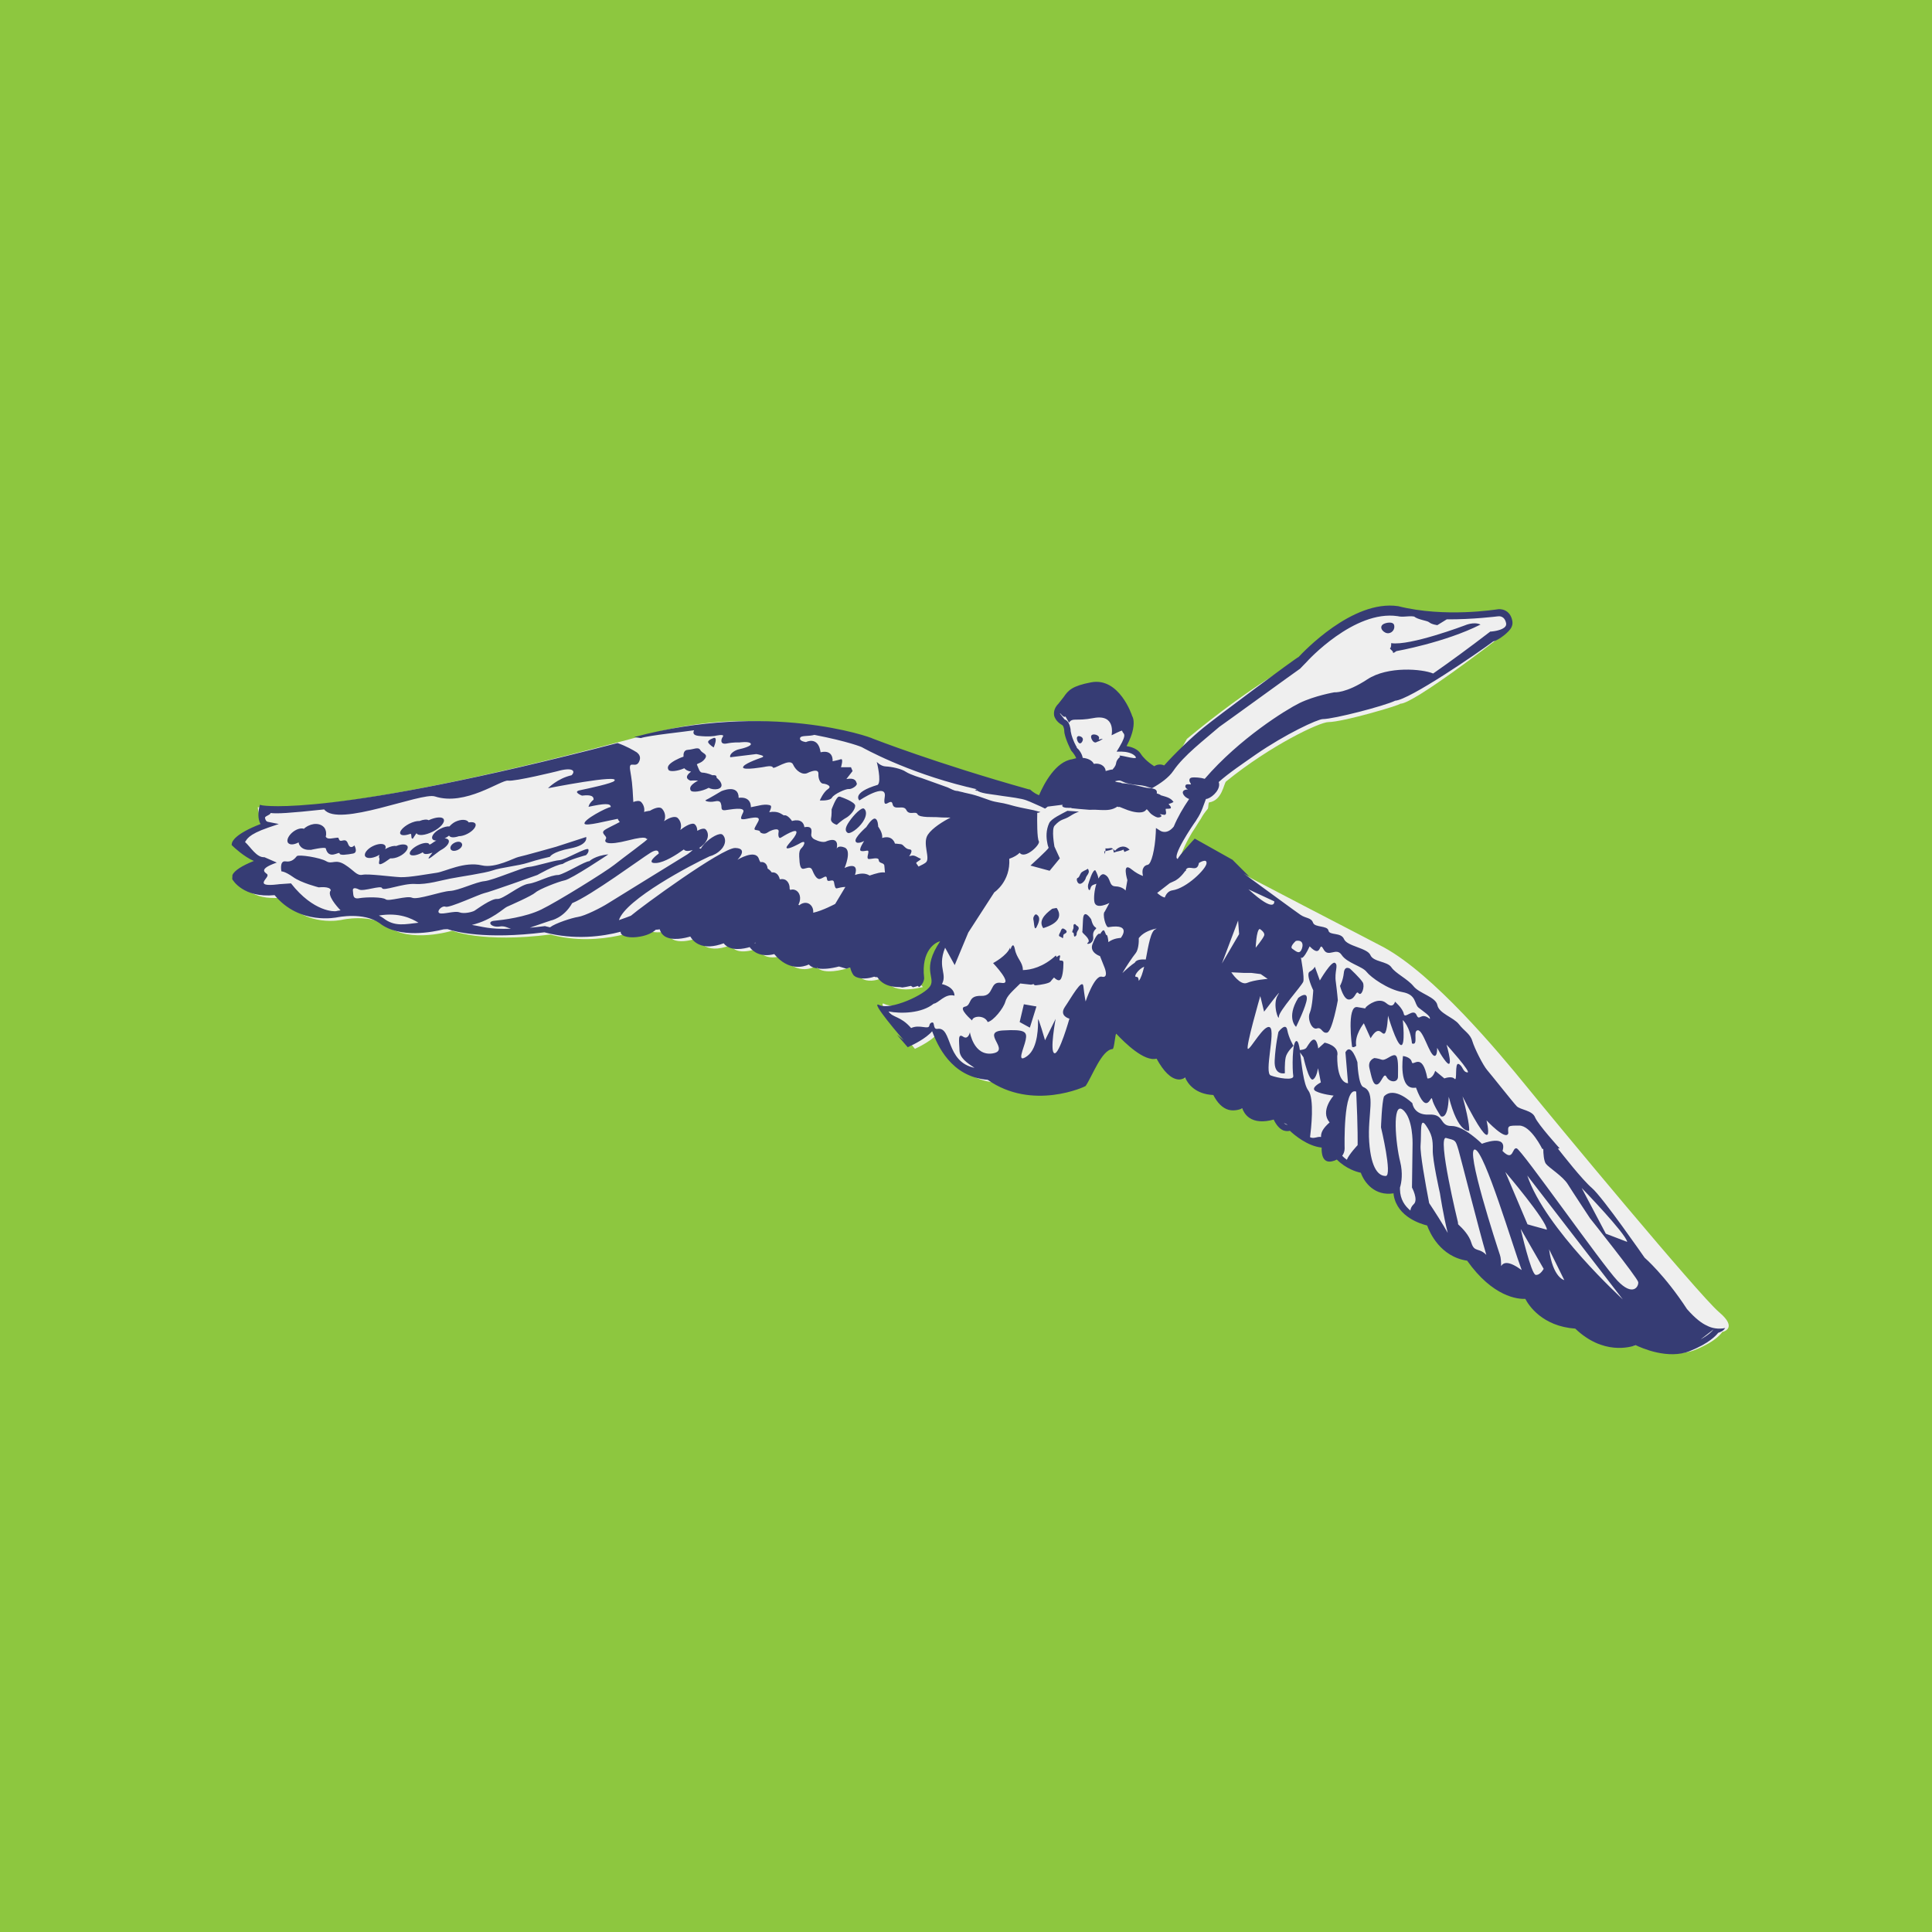
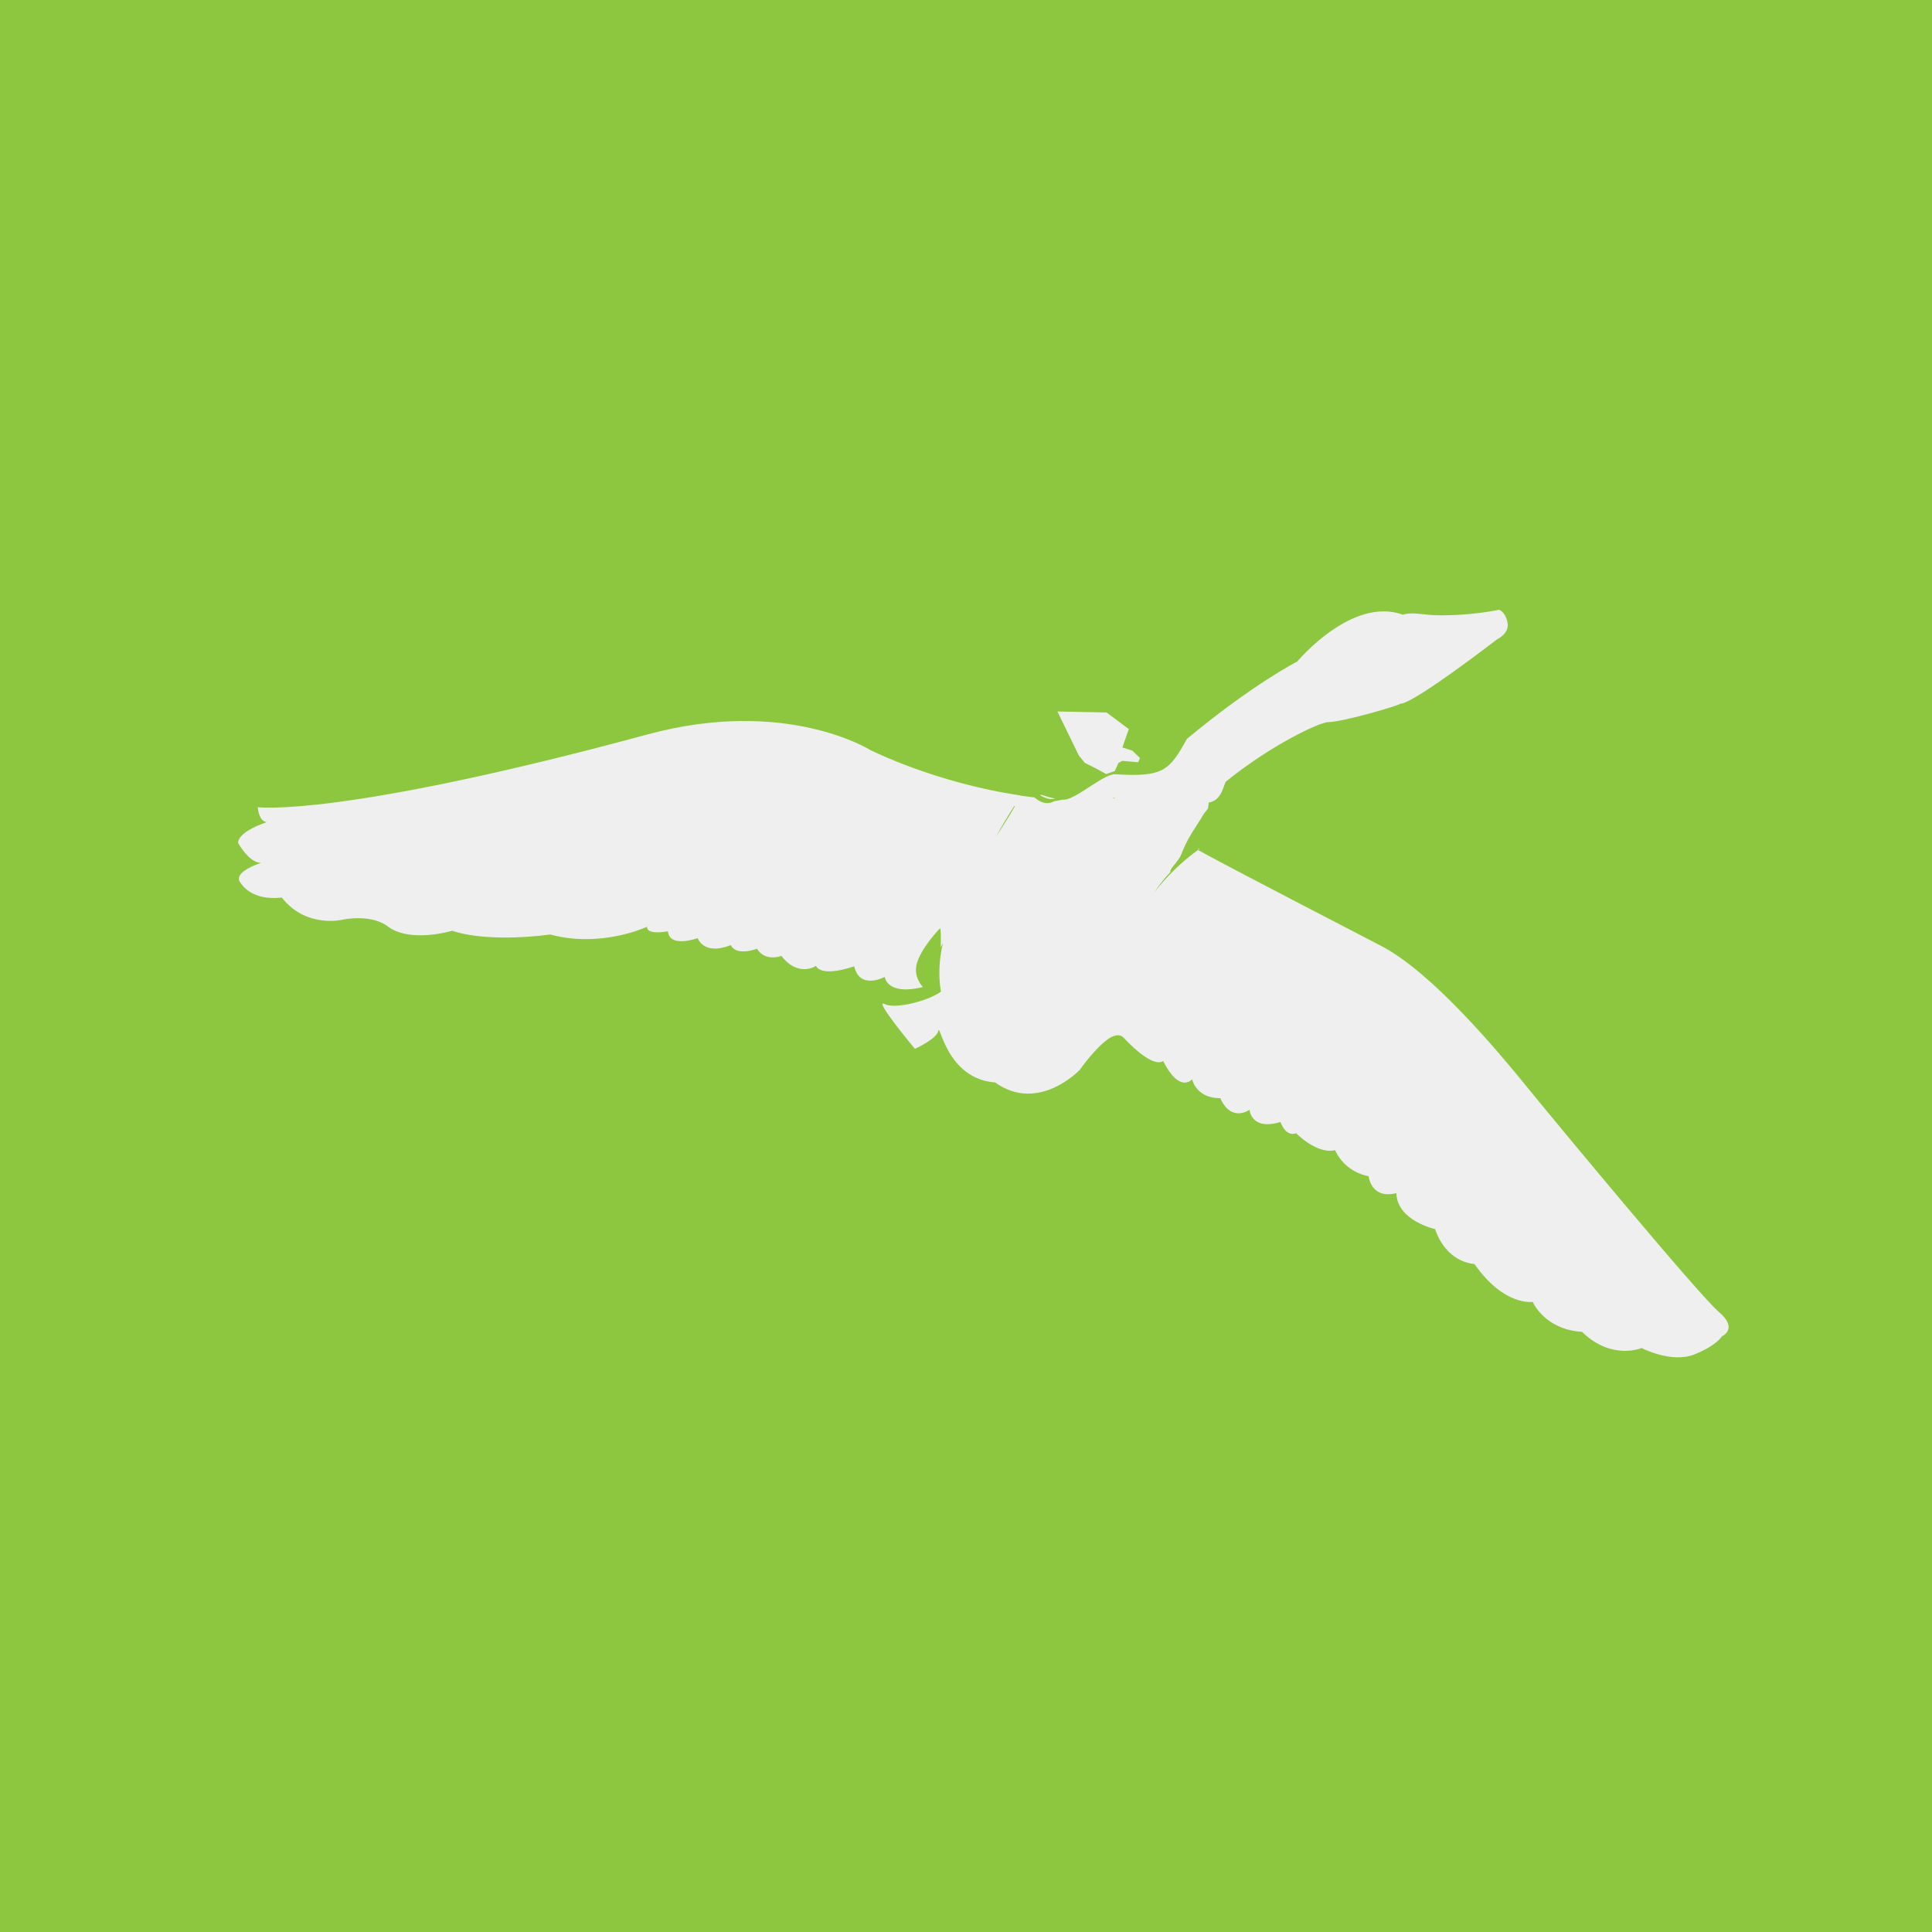
<svg xmlns="http://www.w3.org/2000/svg" version="1.1" id="Laag_1" x="0px" y="0px" viewBox="0 0 966.7 966.7" style="enable-background:new 0 0 966.7 966.7;" xml:space="preserve">
  <style type="text/css">
	.st0{fill:#8DC73F;}
	.st1{fill:#EFEFEF;}
	.st2{fill:#363C74;}
</style>
  <g>
    <rect class="st0" width="966.7" height="966.7" />
  </g>
-   <path class="st1" d="M542.8,381.7l5.6,2.8l5.1,2.8l4.3-1.5l1.8-4l1.9-1.1l8,0.7l0.9-2.1l-3.8-3.7l-5-1.6l3.2-9.2l-11.1-8.3  l-24.6-0.5l10.7,22 M527.9,399.6c-2.4-0.5-4.7-1.2-7.1-2c-0.1,0.1-0.1,0.3-0.2,0.4C524.5,400.3,527,399.9,527.9,399.6 M599.6,424.5  c0,0.3-0.1,0.5-0.1,0.7c0.2-0.1,0.4-0.3,0.7-0.4C599.8,424.6,599.6,424.5,599.6,424.5 M860.1,656.5c-9.9-8.4-81.5-94.7-96.2-112.8  c-14.7-18.1-46.5-56-71.5-69.7c-3.8-2.1-71.7-37-93-48.7c-8.9,6.5-16,13.7-21.9,21.3c2.4-3.6,5.1-7.1,8.1-10.2  c-0.5-1.8,4.1-5.2,5.5-9c2.1-5.5,5-10.5,6.9-13.2c1.2-2,2.8-4.4,2.8-4.4c1.2-2.2,1.9-3.1,3.6-5.2c0.2-0.3,0.2-3,0.6-3.1  c6.6-1,7.3-9.5,8.5-10.5c22.3-18.1,46.8-29.7,51.2-29.7c7.1,0,35.4-8.3,36-9.2c6.4,0.2,48.5-32.3,48.5-32.3s6.2-2.8,5.1-8.3  c-1.1-5.5-4.2-6.4-4.2-6.4s-14.9,3.3-32.7,2.7c-5-0.2-11.4-1.7-15.4-0.2c-25.6-9.4-52.9,23.4-52.9,23.4s-22.1,11.2-55.2,38.7  c-8.7,15.6-11.5,19.3-35.8,17.7c-5.9-0.4-20.6,13.5-26.3,12.7c-2.8,0.5-4.6,0.9-4.6,0.9s-4,2.9-9.6-2c-2.4-0.3-4.7-0.6-7-0.9  c0,0,0,0,0-0.1c-42.5-6.2-75.3-22.8-75.3-22.8s-42-26.4-111-7.8C169.6,409.3,129,403.9,129,403.9s0.3,6.8,4.4,7.5  c-15.6,5.4-14.2,10.5-14.2,10.5s5.6,10.1,11.5,9.8c-16,5.5-10.1,10.3-10.1,10.3s4.9,8.9,20.4,7.1c12.1,15.5,30.3,11.1,30.3,11.1  s13.7-3.1,22.4,3.1c11.3,8.9,32.6,2.4,32.6,2.4s15.1,6.2,49.1,1.9c25.5,6.9,48.4-3.9,48.4-3.9s-1.2,4.2,10.4,2.3  c0.9,8.6,14.9,3.4,14.9,3.4s2.9,8.9,16.6,3.5c2.7,5.8,13.1,1.8,13.1,1.8s3.2,6.5,12.2,3.6c8.5,11,17.3,5,17.3,5s1.9,6,19.1,0.2  c2.8,12.1,15.3,5.3,15.3,5.3s0.9,9.5,19.1,5.1l0,0c-0.6-0.6-4.6-5.1-3.2-11.2c1.8-7.7,11.1-17.7,11.8-18.2c0.4,0.2,0.4,4.4,0.3,9.6  c0.3-0.7,0.7-1.6,1.1-2.3c-1.8,7.9-2.4,16.1-1,24.4c-6.3,4.6-22.8,8.9-28.1,6.2c-6.2-3.1,15.1,22.4,15.1,22.4s10.9-4.9,11.7-9  c0.8-4.1,4.3,24.1,28.4,25.8c21.7,15.6,42.4-6.3,42.4-6.3s8.2-11.8,15.2-16.1c0.1-0.7,0.1-1.5,0.2-2.2c2.6-1.4,5.1-1.8,6.8,0.1  c6.6,7.1,15.5,14.4,19.7,11.6c8.4,16.6,14.5,9.1,14.5,9.1s1.8,9.5,14.1,9.5c5.6,12.4,14.6,5.8,14.6,5.8s0.8,10.6,15.5,6.1  c3.1,8.1,7.8,5.6,7.8,5.6s10.4,10.7,19.5,8.5c5.4,11.6,16.8,13,16.8,13s1.1,11.7,13.9,8.5c0.3,13.8,19.4,18,19.4,18  s4.3,15.8,19.7,17.5c14.9,21.3,29.1,18.9,29.1,18.9s5.9,13.9,24.7,15c14.8,14.5,29.8,8.1,29.8,8.1s15,7.8,26.4,3.2  c11.4-4.6,13.7-9,13.7-9S870.1,664.9,860.1,656.5 M498.2,418.9c3.2-5.7,6.3-11,9.3-15.6c0.1,0,0.2,0,0.3,0.1  C505.3,407.9,502,413.1,498.2,418.9 M557.6,399.6c-0.3-0.3-0.7-0.5-1.2-0.7c0.5,0.1,1,0.3,1.5,0.5  C557.7,399.4,557.6,399.5,557.6,399.6" />
-   <path class="st2" d="M549.9,369.6c0.4-1.3-1.3-2.1-2.5-2.1c-0.3,0-0.5,0-0.7,0.1c-1.5,0.4-0.5,2.6,0.3,3.4c0.7,0.7,1.4,0.6,1.9,0.2  c1-0.3,2.1-0.9,2.9-1.5c-0.7,0-1.4,0.2-2.1,0.4C549.8,369.9,549.9,369.8,549.9,369.6 M539.9,368.3c-0.2,0-0.4,0-0.5,0.1  c-1.1,0.4-0.4,2.4,0.2,3.1c0.9,1.1,1.9,0,2.2-1.2C542.1,369.1,540.8,368.4,539.9,368.3 M234.5,411.5L234.5,411.5  c-0.8-1.6-3.8-1.7-6.7-0.3c-1.2,0.6-2.2,1.5-2.9,2.3c-1.2-0.1-2.9,0.3-4.6,1.2c-2.9,1.5-4.6,3.7-4,5c0.3,0.6,1.1,0.9,2.1,0.9  c-0.1,0-0.2,0.1-0.3,0.1c-0.9,0.5-1.6,1-2.3,1.5c-0.1,0-0.2,0.1-0.2,0.1c-0.2,0.1-0.5,0.2-0.7,0.4c0-0.1,0-0.2-0.1-0.3  c-0.5-1-3.1-0.8-5.8,0.6c-2.7,1.4-4.4,3.3-3.9,4.4c0.5,1,3.1,0.8,5.8-0.6c0.2-0.1,0.5-0.3,0.7-0.4c0,0.1,0,0.2,0.1,0.3  c0.5,0.9,2.4,0.8,4.7-0.1c-5.7,7,2.6-0.4,4.1-1.2c2.9-1.5,4.6-3.7,4-5c-0.3-0.6-1.1-0.9-2.1-0.9c0.1,0,0.2-0.1,0.3-0.1  c0.7-0.4,1.4-0.8,2-1.3c0.6,1.1,2.6,1.1,4.9,0.3c1.2,0,2.8-0.4,4.3-1.2c2.9-1.5,4.6-3.7,4-5C237.4,411.4,236.1,411.2,234.5,411.5   M227.4,421.7c-1.6,0.8-2.4,2.2-1.9,3.2c0.5,1,2.1,1.1,3.7,0.3c1.6-0.8,2.4-2.2,1.9-3.1C230.6,421,229,420.9,227.4,421.7   M198.3,423.3c-1.2-0.2-3,0.2-4.7,1.1c-0.3,0.2-0.6,0.3-0.9,0.5c0.3-0.6,0.4-1.2,0.1-1.7c-0.7-1.3-3.5-1.2-6.3,0.2  c-2.8,1.4-4.5,3.7-3.8,5c0.7,1.3,3.5,1.2,6.3-0.2c0.3-0.2,0.6-0.4,0.9-0.5c-0.3,0.6-0.4,1.2-0.1,1.7c0.6,1.2-2.7,6.1,5.5,0.1  c1.2,0.1,3-0.2,4.7-1.1c2.8-1.4,4.5-3.7,3.9-5C203.3,422.3,200.9,422.2,198.3,423.3 M174.1,422.1c-1.2-3.3-3.4-0.4-4.3-1.8  c-0.9-1.3,0.7-1.4-3.8-0.8c-1.9,0.3-2.6-0.2-3-0.8c0.4-1.6,0.2-3.1-0.6-4.4c-1.9-2.6-6.1-2.7-9.5-0.3c-0.3,0.2-0.6,0.4-0.8,0.7  c-1.3-0.5-3.4,0-5.3,1.4c-2.4,1.8-3.6,4.3-2.7,5.6c0.9,1.2,3.1,1,5.3-0.2c0.1,0.6,0.3,1.2,0.7,1.7c1.1,1.6,3.1,2.2,5.3,2l-0.1,0.1  c0,0,7.3-1.7,7.7-0.8c1.5,6,6.8,1.3,6.9,2.5c0.1,1.2,3.9,0.6,6.7,0.1c2.8-0.5,0.7-4.1,0.7-4.1S175.3,425.4,174.1,422.1 M205.4,417.2  c0.8,0.1,0,2.8,1.2,2.4c0,0,1.8-2.8,1.8-2.7c0.8,1.5,4.4,1.1,8.2-0.8c3.8-1.9,6.2-4.7,5.4-6.2c-0.7-1.4-4-1.1-7.5,0.5  c-0.9-0.5-2.6-0.4-4.6,0.4c-1.3-0.1-3.2,0.4-5.2,1.4c-3,1.6-5,3.8-4.4,5C200.8,418.2,202.9,418.1,205.4,417.2 M697,326.5  c-0.1,0.7,1.7-0.7,1.7-0.7s24.3-4.3,42.1-13.3c-3.4-1.6-7.8,0.4-7.8,0.4s-27.5,10.4-36.9,8.9c0,0,0.1,2.1-0.5,2.5  C695,324.6,697.2,325.7,697,326.5 M528.7,454.3l-2.2,0.4c-4.4,3.2-6.8,6.4-4.5,9.7C529.8,462,531.5,458.3,528.7,454.3 M639.7,516.3  c0,0-1.5,6.5-1.9,14.3c-0.4,7.8,5.1,6.4,5.1,6.4s-0.2-5,0.4-7.9c0.6-2.8,3.9-5.8,3.9-5.8s-2.3-3.8-3.1-7.9  C643.4,511.3,639.7,516.3,639.7,516.3 M519.3,462.5c0.4-0.9,1.1-2.8,0.3-4c0,0-1.1-1.7-1.9-0.6c-0.8,1.1-0.8,1.7-0.5,2.9  c0.2,1.1,0.3,3.6,0.8,3.7C518.5,464.5,518.9,463.4,519.3,462.5 M527.4,489.1c0.7,0.7,1.6,1.4,2.4,1.4c2,0,2.3-6.3,2.3-8.7  c0-2.4-2.7,0.2-1.8-2.6c0.6-1.9-0.7-1.1-1.6-0.3c-0.2-0.5-0.4-0.8-0.4-0.8c-6.3,5.8-12.5,7.2-16.5,7.3c0-0.1,0-0.2,0-0.3  c-0.1-3.8-3.1-5.5-4-10.2c-0.7-3.6-1.8-1.2-2.2,0.2c-0.1-0.3-0.2-0.6-0.2-1c-1.5,4.1-8.5,7.8-8.5,7.8s10.5,11,4.2,9.9  c-6.3-1.1-3.3,6.8-10.2,6.5c-6.9-0.2-4.5,4.7-8.1,5.4c-3.7,0.7,3.6,6.9,3.6,6.9c0.3-2.4,6.3-2.8,7.8,0.8c2.9-0.6,7.9-6.9,8.8-10.1  c0.9-3.2,3.6-5.3,7.4-9.1c0,0,0.1-0.1,0.1-0.1l5.4,0.6c0,0,0.5-0.1,1.3-0.3c0.2,0.4,0.5,0.7,1.2,0.6c2.2-0.2,6.6-0.9,7.3-1.9  C525.9,490.8,526.6,489.9,527.4,489.1 M538,462.4c-1.3-0.2-0.7,1.4-0.9,2.1c-0.2,0.7-1,2.1-0.3,2.1c0.7,0,0.4,1.5,0.7,1.9  c0.3,0.4,1.3-0.4,1.2-1.1c0-0.7,0.3-1.4,0.8-2.1c0.5-0.7,0.2-1.7-0.4-1.9C538.6,463.1,538,462.4,538,462.4 M544.3,434.7l-0.8,0.5  c0,0-2,0.8-2.6,1.6c-0.6,0.8-0.8,2.2-1.7,2.5c-0.9,0.3-0.2,2.7,0.9,2.9c1.1,0.3,2.7-1.4,3.1-2.6c0.3-1.3,1.2-1.9,1.5-2.9  C545.1,435.6,544.3,434.7,544.3,434.7 M692,312.4c-2.4,1.7,0.7,4.9,3,4.4c1.8-0.3,3-2.1,2.6-3.9C697.2,310.7,693.1,311.6,692,312.4   M562.1,425.1c0.2,0.4,0.4,0.8,0.5,1.2c0.3-0.1,2.5-1.1,2.6-1.1c-2.1-2.4-5.2-2-7.3,0.5c-0.5-0.5-0.7-0.7-1-0.9  c0.2,0.2,0.3,1.5,0.4,1.8C558.9,425.9,560.8,425.9,562.1,425.1 M552.8,427.5c0-0.6,0.2-1.1,0.3-1.6c-0.2,0-0.4,0.1-0.6,0.1  L552.8,427.5z M553.1,424.5c0.1,0.6,0.1,1,0,1.4c1.4-0.4,2.7-0.4,3.8-1.2C555.8,423.9,555.4,424.7,553.1,424.5 M533.7,466.1  c-0.1-0.9-1.7-1.5-1.7-1.5c-0.9-0.3-1.4,1.7-1.4,1.7s-0.9,1.4-0.7,1.9c0.2,0.6,1.1,0.5,1.6,1.1c0.5,0.6,0.5-0.9,0.6-1.5  C532.3,467.2,533.8,467,533.7,466.1 M510.2,511.4l5.1,2.8l3.3-10.6l-6.3-1.1L510.2,511.4z M698,528c-1.9-0.4-4.7,2.9-6.7,2.2  c-2-0.7-3.6-0.8-3.6-0.8s-3.4,1-2.5,5c1,4,1.7,8.8,3.9,8.2c2.2-0.6,3.3-6.5,4.7-3.7c1.5,2.8,5.9,3.1,5.7-0.5  C699.5,534.8,699.9,528.4,698,528 M547,468.7c-0.5-4,2.6-3.8,1.1-4.7c-1.5-0.9-2.1-4-2.1-4s-3.8-5.9-4.1,0.1l-0.3,5.9  c0,0-0.4,0.2,0.5,1.1c0.9,0.9,3.8,3.4,2.2,4.6C542.8,472.8,547.5,472.6,547,468.7 M650.3,498.8l-0.7,0.5  c-6.2,10.1-1.1,14.5-1.1,14.5s5.3-10.7,5.4-14.2C654,496.1,650.3,498.8,650.3,498.8 M668,481.8c-1.8-1.2-7.6,8.8-7.6,8.8l-2.5-6.9  c0,0-0.5,1.3-2.6,2.5c-2.1,1.2,1.8,9.3,1.8,9.3s-0.4,8.2-1.7,11.2c-1.4,3,0.9,8.7,3.5,7.9c2.5-0.9,2.5,2.6,5.1,2.1  c2.6-0.5,5.4-16.2,5.4-16.2s-0.3-3.8-1-9.1C667.6,486.1,669.8,483,668,481.8 M863.2,664.5c-3.4,0.7-6.7,0.1-9.1-1.2  c-2.5-1.1-5.8-3.5-10-8.3c-11.1-17-21.2-25.7-21.2-25.7s-21-30.3-26.4-34.9c-4.8-4.1-14.8-16.9-17-19.7l0.9-0.1  c0,0-10.8-11.9-12.3-15.5c-1.4-3.6-7.3-3.7-9.2-5.6c-1.9-2-12.8-15.8-14.8-18.1c-2-2.3-6.3-10.8-7.4-14.5c-1.1-3.7-4.1-5-6.7-8.4  c-2.6-3.4-10-5.4-10.8-9.6c-0.8-4.1-8.9-5.7-11.9-9.4c-3-3.7-9-6.4-11.1-9.5c-2.1-3.1-9-2.6-10.5-6.1c-1.5-3.6-11.7-4.4-13.2-8  c-1.5-3.6-7.3-1.7-7.8-4.3c-0.5-2.6-6.8-1.4-7.7-3.9c-0.9-2.6-3.5-2.1-6.2-3.9c-2.1-1.4-20.5-14.9-28.6-20.8  c0.9,0.5,1.9,1.1,2.9,1.6l-8.4-8.4l-18.9-10.6c0,0-8.2,8.8-8.5,10.2c-3.3-0.9,7.4-16.8,9.1-19.1c0.1-0.2,0.4-0.7,0.4-0.7  c2.6-3.8,3.4-7.2,4.6-10.2c0.3-0.1,0.7-0.1,0.9-0.2c2.8-1,6.7-5,5.5-8.3c5.1-4.6,12.5-9.5,18.6-13.8c14.8-10.2,30.9-17.7,33.5-17.7  c5.5,0,30.9-6.6,36.2-9.2c7.1-0.4,41.4-23.9,49.1-29.7c1.5-0.1,6.3-3.2,8.5-6.1c0.9-1.2,1.3-2.6,1-4.2c-1.1-5.7-5.9-6.1-7.6-5.7  c-0.2,0-26.1,4.3-49.5-1.6c-22.9-3.4-47.7,23.2-49.8,25.4c-1.8,0.8-41.3,30.2-47.5,35.3c-5.7,4.6-14.2,12.7-19.8,19  c-0.8-0.4-1.9-0.6-3-0.4c-0.7,0.1-1.4,0.4-1.9,0.8l-0.2-0.1c-3.3-2.1-5.6-4.5-6.5-6c-1.7-2.7-4.9-3.6-7.2-4  c3.6-6.7,3.8-11.1,3.4-13.3c-0.2-1-0.5-1.6-0.6-1.7c-0.1-0.5-6.5-19.5-20.5-16.9c-9.5,1.8-11.5,4-13.8,7.4l-2.6,3.3  c-1.7,1.7-2.4,3.6-2.2,5.5l0,0.2c0.6,3.1,3.7,4.8,4.1,5c0.1,0.1,0.6,0.4,0.9,1.9c0.1,0.3,0.1,0.6,0.1,0.9c0,0.4,0.1,0.8,0.1,1.1  c0.7,3.7,3.1,8.3,3.2,8.5l0.1,0.2l0.1,0.2c1.2,1.3,2.2,2.9,2.5,3.8c-0.2,0-0.3,0-0.5,0.1c-0.6,0.1-1.1,0.3-1.5,0.4  c-8.2,1.1-14.1,12.1-16.6,18c-1.3-0.5-2.7-1.3-4.2-2.6l-0.3-0.3l-0.5,0c-46.7-13.1-77.8-25.3-78.1-25.4  c-1.4-0.9-52.2-18.8-119.5-0.8l3.4,0.5c3.7-1.3,22.9-3.3,26.6-3.9c-0.6,1.2-0.6,2.5,2.2,2.8c5.3,0.6,8.3,0,8.3,0s5-1.2,3.9,0.4  c-1.1,1.5-1.4,4.1,2,3.4c3.5-0.7,6.2-0.5,6.2-0.5s4.8-0.7,5.7,0.5c0.9,1.2-3.8,2.5-5.8,2.9c-2,0.4-5,2.3-4.4,4l13-1.6  c0,0,5.3,0.8,2.8,1.7c-2.5,0.9-9.5,3.4-9.4,5c0.1,1.6,10.8-0.3,10.8-0.3s3.7-0.9,4.1,0.3c0.5,1.3,8.5-5,10.1-1.5  c1.6,3.5,4.9,5.4,7.2,4.3c2.3-1.1,5.7-2.2,5.5,0.5c-0.1,2.7,1.1,4.7,2.3,4.8c1.1,0,4.9,1.1,2.5,2.7c-2.4,1.6-4.1,5.7-4.1,5.7  s5,0.4,6.1-1.4c1-1.8,7-4.5,8.4-4.3c1.4,0.2,4.4-1.7,4-2.8c-0.4-1-0.6-3-5.2-2.2l3.1-4l-0.8-1.9l-5,0c0,0,1.4-4.5-0.1-4  c-1.5,0.5-4.1,1-4.1,1s0.7-6-6-4.5c-1.2-8.3-7.3-5.1-7.3-5.1s-3.7-0.4-2.9-2.2c0.5-1.2,4.5-0.6,7.1-1.4c16.9,3.3,23.9,6.1,24,6.3  c0.4,0.2,21.6,12.2,52.2,19.7c0.1,0,0.3,0.1,0.4,0.1c0,0,0.1,0,0.1,0c1.5,0.4,3,0.7,4.5,1.1c-0.1,0.2-0.5,0.2-0.9,0.3  c0.4,0.2,0.7,0.4,1,0.6l-0.2-0.5c1.6,1.7,7.5,2.1,9.9,2.5c4.2,0.7,8.6,1.1,12.8,2c2.8,0.6,5.4,2,8,3.1c0.9,0.4,2.3,1,3.6,1.7  c0.8-0.5,1.3-1,1.3-1c4.5-0.5,6.5-0.9,7.6-0.9c-0.8,0.6,0,1.6,2.9,1.5c0,0.1,0.1,0.1,0.4,0c0.8,0,1,0,1.1,0.2c1.7,0.2,4.9,0.5,9,0.8  c2.2-0.1,4.1,0,5.6,0.1c3.1,0.1,5.6,0.1,8.3-1.7l0.5,0.2c0,0,0,0,0.1-0.1l0.2,0.2l0.2-0.2c1.4,0.5,2.8,1.2,4.3,1.7  c2.3,0.8,6.6,1.9,8.6,0.3c0.3-0.2,0.5-0.6,0.8-0.8c0.8,0.7,1.3,1.6,2.1,2.3c0.7,0.6,2.3,1.6,3.2,1.8c1.2,0.2,3.2-0.6,1.2-1.5  c0.7-0.3,2.2,0.5,2.8,0.1c0.8-0.6,0-2.2,0.2-2.9c0.4,0,2.3,0,2.5-0.3c0.4-0.6-0.7-1.6-1.1-2.1c0.8-0.2,1.8-0.6,2.5-1  c-1.5-2.4-4.4-2.7-6.8-3.5h0.4c-0.2-0.2-0.3-0.2-0.6-0.3c-0.5-0.2-0.9-0.4-1.4-0.5c0.6-3-3.5-2.4-6-3c-3.8-0.9-7.6-1.9-11.5-2.1  c0,0,0,0,0.1,0c-1-0.7-2.5-0.2-3.5-1c1.2-0.2,1.9-0.6,3-0.2c0.8,0.3,1.4,0.7,2.3,1c2.5,0.8,4.9,1,7.4,1.2c1.7,0.2,3.7,0.8,5.8,1.5  c4.3-2.4,8.4-5.3,10.7-8.7c5.3-7.8,15.4-15.4,23-22c0,0.1,40.1-29,40.4-29.1l3.4-3.5c0.2-0.3,23.7-26,45.4-22.8  c2.9,0.7,5.4-0.3,8.3,0.2c1.9,1.6,6.4,2,7.4,2.8c1.4,1.2,4.2,1.5,4.2,1.5l4.7-2.9c13,0.1,25.4-1.5,25.5-1.5c0.6-0.1,3.4-0.4,4.2,3.4  c0.1,0.7,0,1.2-0.4,1.7c-1.4,1.8-5.7,2.4-7,2.5l-0.5,0l-0.4,0.3c-9.5,7.3-19.7,14.8-28.2,20.7c-5.4-2.3-22.7-3.8-32.9,2.9  c-10.8,7.1-16.5,6.5-16.5,6.5c0,0-9.9,1.7-17.5,5.4c-6.7,3.3-30,17.7-47.4,37.9c-0.5-0.1-1-0.3-1.6-0.4c-1.2-0.2-2.4-0.3-3-0.3  c-0.7,0-2.7-0.2-3,0.9c-0.3,1.3,0.5,1.6,0.7,2.6c-0.8,0.1-2-0.4-2.6,0.3c-0.7,1,0.5,2,1.1,2.2c-1.6,0-3.5,0.8-2.1,2.8  c0.5,0.8,1.6,1.6,2.7,2c-3,4.4-5.7,9-7.7,13.8c-3.3,4.1-6.4,2.3-6.7,2.1l-2.2-1.4l-0.1,2.6c-0.4,8.1-2.2,15.5-4,15.8  c-1.1,0.2-1.9,0.8-2.3,1.8c-0.5,1-0.4,2.4-0.1,3.8c-1.7-0.6-3.6-1.6-5.7-3.3c-5-4.1-2.1,5.4-2.1,5.4l-0.9,5.2c0,0-1.5-2-5.1-2.1  c-3.5-0.1-2-4.3-5.4-5.9c-1.2-0.6-2.2,0.4-3.1,2c-0.3-2.3-1.6-4.2-1.6-4.2c-1.4,0-3,5.5-3.5,7.1c-0.5,1.7,0.6,4.4,1.2,1.8  c0.4-1.6,1.9-1.7,2.9-2.1c-1,3.1-1.4,7-1,9.1c0.8,4.1,7.5,0.5,7.5,0.5l-2.3,4.3c-1.4,1,0.5,8.4,1.9,7.8c12-1.9,6.1,5.4,6.1,5.4  s-3.4,0-6.2,2.1c-0.1-1.4-0.4-3.4-0.8-3.5c-0.6-0.1-0.5-0.8-1.2-2.1c-0.5-1-1.5,0.5-2.1,1.5c-1.3-0.8-2.9,2.6-3.9,5.2  c-1.5,4.2,3.8,5.9,3.8,5.9l2.3,5.8c0,0,2.2,5.4-1.4,4.5c-3.7-0.9-8.1,12.4-8.1,12.4s-0.6-3-1.1-7.5c-0.5-4.6-6.2,5.8-9.3,10.3  c-3,4.5,2.3,5.8,2.3,5.8s-5.1,18-7.5,17.3c-2.5-0.7,0.6-17.2,0.6-17.2l-5.3,10.7c0,0-3.6-12.5-3.5-10.2c0,2.3,0.3,13.9-5.4,18.1  c-5.8,4.2-1.6-4-0.8-8c0.8-4,0.1-5.5-11.4-4.8c-11.5,0.7,4.3,10-5.2,11.5c-9.4,1.4-11.3-10.6-11.3-10.6s-0.8,4-3.4,2.2  c-2.7-1.8-2,1.9-1.8,6.9c0.1,3.7,3.7,6.2,7.5,8.7c-14.6-3-11-20.6-18.5-19.5c-2.4,0.4-1.3-3.3-2.6-3.2c-0.4,0-1.3,0.3-1.5,1.6  c-0.4,2.2-4.9-0.8-9.1,1.2c-5.4-6.2-9.1-5-11.3-8.3c6.1,1.2,16.6,1,22.6-3.9c2.4-0.2,5.7-5.3,10.4-4c-0.1-4.6-6.3-5.8-6.3-5.8  c1.3-2.3,0.9-4.4,0.5-6.6c-0.5-2.7-1.1-6.2,1.1-11.6l4.8,8.7l6.8-16.3l13-20.1c0,0,8.2-5.4,7.5-16.8c2.3-0.8,4-1.8,5.2-3  c2.6,3.5,10.6-4.2,9.6-5.8c-0.9-1.4-0.9-10.2-0.8-14.2c0.6,0,1.1-0.2,1.6-0.4c-1.1-0.3-2.2-0.6-3.4-0.9c-4.4-0.9-8.4-1.6-12.7-2.9  c-3.1-0.9-6.1-1-9-2c-1.9-0.7-3.8-1.3-5.7-2c-2.4-0.8-4.8-1.4-7.3-1.9c0,0,0,0,0,0c-0.3-0.1-0.5-0.1-0.7-0.2  c-0.6-0.1-1.2-0.3-1.8-0.4c-0.1,0-0.4-0.1-0.7-0.2c-1.4-0.2-1,0.2-5.1-1.8l-13.1-4.7c0,0-5.5-1.6-7.8-3.1c-2.3-1.6-7.4-2.6-10.1-2.7  c-2.6-0.1-4.5-2.3-4.5-2.3s2.5,9.7,0.5,11.5c-13.4,4-9.2,7.8-9.2,7.8s13.9-9.3,12.7-1.8c-1.2,7.5,3.2,0,3.9,3.6  c0.7,3.6,5.5,0.1,6.9,3c1.4,2.9,4.7,0.3,5.6,2.1c0.9,1.9,8.4,1.3,10.1,1.5c0.6,0.1,3.2,0.2,6.4,0.2c-3.6,1.8-9.1,5.2-11.3,8.5  c-3,4.4,1.5,12-1.1,14c-0.6,0.5-1.9,1.2-3.6,2c-0.5-0.8-1-1.4-1.1-1.6c-0.6-0.6,3.2-2,2-2.4c-1.2-0.4-2.6-1.7-4.1-1.5l-1.5,0.3  c0,0,2.5-3.2,0.2-3.4c-2.3-0.2-2.9-2.4-4.3-2.6c-1.4-0.2-3-0.3-3-0.3s-1.1-4.5-6.4-2.8c0.4-2.6-2-5.7-2-5.7s0-3.8-1.7-4  c-1.6-0.1-4.2,4.2-4.2,4.2s-6,5.2-5.4,7.1c0.6,1.9,4.3-0.1,4.3-0.1s-3.2,4.7-1.5,5c1.6,0.4,3.5-0.7,3.6,0.2c0.2,0.9-1.1,3.6,0.1,3.8  c1.2,0.2,5-1.2,5.1,0.6c0.1,1.8,2.7,1.1,2.8,2.8c0.1,0.9,0.2,2.3,0.3,3.4c-1.6-0.4-4.5,0.4-7.7,1.5c-1.2-0.8-3.5-1.6-7.3-0.3  c2.4-7.3-5.2-3.5-5.2-3.5s3.7-8.6,0.1-10.2c-3.2-1.3-4,0.3-4.1,0.7c0.2-0.8,1.7-6.8-5.7-3.6c-2.4,0.5-5.7-1.4-5.7-1.4  s-1.2-0.7-1.3-2c0-1.3,1.3-4.8-3.4-3.9c-0.7-5-6.2-3.1-6.2-3.1s-2.2-3.4-4.1-2.8c-1.3-0.7-2.9-2.4-7.3-1.6c0,0,1.5-2.8,0.7-3.3  c-0.8-0.5-2.6-0.6-4.5-0.3c-2,0.4-5.4,1.1-5.4,1.1s0.5-5.5-6.1-4.7c0-7.2-8.7-3.3-8.7-3.3s-6.7,4-7.7,4.4c-1,0.4,1.6,1.3,4.4,0.7  c2.8-0.6,3,0.5,3.3,1.8c0.3,1.3-0.4,2.8,1.9,2.6c2.2-0.2,10.7-2.1,9,1.2c-1.6,3.3-1.2,3.4,0.6,3.3c1.8-0.1,8.8-2.4,7,1.1  c-1.8,3.5-2.8,4.2-0.7,4.4c2.1,0.3,1.6,1,1.6,1s1.8,1.5,3.7,0.2c1.8-1.3,6-2.7,5.6-0.4c-0.4,2.3,0.2,3.6,1.2,2.9  c1-0.6,8.3-5.2,7.7-2.4c-0.6,2.8-5.9,7-4.8,7.7c1,0.7,6.5-2.4,6.5-2.4s3-1.9,2.1,0.5c-0.9,2.4-2.6,1.6-2.4,6.1  c0.2,4.5,0.6,6.4,2.3,6.1c1.7-0.3,3.4-1.3,4.2,0.6c0.8,1.9,2.1,4.8,3.8,4.5c1.7-0.3,3.4-2.5,3.6,0c0.2,2.4,3-0.6,3.5,1.6  c0.4,2.2,0.6,3.3,1.5,3.1c0.5-0.1,2.5-0.7,4.2-0.7l-5.1,8.5c0,0-6.3,3.4-11,4.4c0.2-2-0.7-3.8-2.3-4.6c-1.5-0.7-3.3-0.3-4.7,0.9  c-0.1-0.1-0.3-0.3-0.4-0.4c0-0.1,0.1-0.2,0.2-0.3c1.3-2.8,0.6-5.9-1.7-6.9c-0.8-0.4-1.7-0.4-2.6-0.1c-0.1-0.2-0.2-0.5-0.3-0.6  c0.1-1.9-0.7-3.7-2.2-4.5c-0.9-0.4-1.8-0.4-2.7-0.2c-0.3-1.4-1-2.6-2.2-3.2c-0.6-0.3-1.2-0.3-1.9-0.3c-0.5-0.8-1.2-1.4-2-1.9  c-0.1-1.3-0.7-2.5-1.8-3c-0.6-0.3-1.2-0.3-1.8-0.2c-0.3-0.5-0.6-1-0.8-1.7c-1.7-5-10.7,0.5-10.7,0.5s5.8-5.7-1.1-5.9  c-6.5-0.2-47.1,29.5-52.2,33.9c-2.1,0.8-2,0.8-6,2.2c3.3-10.4,36.3-27.7,45.3-31.9c2-0.5,4.2-1.7,5.8-3.4c2.8-2.9,2.3-6,0.8-7.4  c-1.4-1.4-6.3,1.5-9.1,4.5c-0.9,1-1.5,1.8-1.8,2.5c-0.3-0.1-0.6-0.3-0.9-0.4c0.9-0.5,1.7-1.2,2.4-1.9c2.8-2.9,2.3-6,0.9-7.4  c-0.7-0.7-2.4-0.3-4.2,0.7c0-1.3-0.4-2.5-1.2-3.2c-1.2-1.1-4.5,0.6-7.3,2.8c0.9-2.3,0.1-4.7-1.3-6c-1.3-1.2-4.2-0.2-6.8,1.6  c1.1-2.4,0.3-4.9-1.1-6.3c-1.1-1.1-3.7-0.3-6,1.1c-0.4,0-0.8,0.1-1.3,0.2c-0.6,0.1-1.1,0.2-1.6,0.4c0.4-2-0.4-3.9-1.5-5  c-0.8-0.8-2.3-0.6-3.9,0c-0.5-10.1-0.8-10.9-1.6-16c-0.8-5.5,3.1-0.1,4.7-4.7c0.7-1.9-0.2-3.2-1.3-4.1c-1.9-1.2-5.4-3.2-9.7-4.7  C165.1,409.2,131.8,403,131.4,403l-1.4-0.3l-0.3,1.4c-0.1,0.4-0.7,3.2-0.2,5.8c0.2,0.9,0.4,1.7,0.9,2.4c0,0,0,0,0,0  c-12.7,4.9-14.3,8.7-14.4,9.8l-0.1,0.7l0.5,0.5c0.7,0.7,5.6,5.3,10.6,7.5c-6,2.4-9.7,4.8-10.7,7l-0.1,2.1c0.3,0.5,5.5,9.5,21.2,8  c12.6,15.2,31.1,11.1,31.3,11.1c0.1,0,13.1-2.8,21.2,2.9c10,7.9,26.9,4.4,32.1,3.1c0.6,0,1.2-0.1,1.9-0.1c3.8,1.3,18.9,5.3,48.5,1.6  c15.1,4,29.1,2.1,38.2-0.3c0,0.2-0.1,0.4,0,0.5c0.4,2,4.8,2.9,9.9,1.9c3.4-0.6,6.2-2,7.6-3.4c0.6,0,1.3-0.1,2-0.2  c0.4,1.5,1.3,2.7,2.5,3.5c3.9,2.4,10.1,0.9,12.8,0.1c0.7,1.2,1.9,2.8,4.2,3.9c3.3,1.6,7.6,1.3,12.5-0.5c3.3,4.3,10.3,2.7,13,1.9  c1.8,2.5,5.8,5.2,12.3,3.5c7.1,8.5,14.5,6.5,17.3,5.2c0.4,0.4,0.8,0.8,1.6,1.2c0.8,0.4,1.7,0.6,2.7,0.8c-0.3-0.4-0.4-0.7-0.4-0.7  l0.8,0.7c2.7,0.4,6.2,0.1,10.4-1l3.7,1.1c0.6-0.2,1.2-0.4,1.9-0.6c0.4,1.7,1,3,1.8,4c0.3,0.2,0.7,0.5,1,0.7c3.1,1.4,6.8,0.7,9.2-0.1  l1.1,0.3c0.3-0.1,0.4-0.2,0.4-0.2s0,0.1,0.1,0.3l0.2,0.1c0.5,0.8,1.2,1.6,2.3,2.4c2.2,1.6,5.1,2.3,8.8,2.3c0.4,0.1,0.8,0.1,1.2,0.2  c1.3-0.2,2.7-0.4,4.3-0.8c0.4,0.3,0.7,0.5,1,0.7c0.9-0.2,1.7-0.4,2.4-0.7c0.2,0.2,0.4,0.4,0.7,0.6c1.6-1,2.6-3.4,2.5-4.6  c-1.6-13.7,5.7-17.9,8-18.3c-9.4,14-2.3,17.8-4.9,22.3c-2.6,4.5-20.1,12.3-25.5,9.6c-5.5-2.8,12.2,17.6,12.2,17.6l-3.4-2.8  c1.4,1.7,2.9,3.4,4.7,5.5l0.7,0.8l1-0.5c1.6-0.7,8.2-3.9,11.2-7.5c2.6,6.7,9.3,22.8,27.8,24.3c22.4,15.7,48.8,3.4,49,3.1  c3.3-4.8,8-18.1,13.5-18.5c0.9-0.1,1.3-8.3,1.9-7.6c4.2,4.5,14,14.1,20.1,12.4c3.5,6.4,7.1,10,10.7,10.4c1.6,0.2,2.7-0.4,3.6-0.9  c1.3,3,5,8.3,14.1,8.7c2,3.9,4.5,6.5,7.6,7.4c2.7,0.7,5.3,0,6.9-0.7c0.5,1.4,1.5,3.3,3.5,4.7c2.9,2,7.1,2.3,12.2,0.9  c1.3,2.7,2.9,4.6,4.8,5.4c1.4,0.5,2.5,0.4,3.3,0.2c2.1,2,8.8,7.7,15.9,8.4c-0.1,2.8,0.3,7.9,5.1,6.9c1-0.2,1.8-0.5,2.5-0.9  c4.6,4.6,9.9,6.2,12,6.6c1.7,4.8,6.9,11.8,16.4,10.3c0,0.4,0,0.8,0.1,1.2c2,10.7,13.5,14.1,16.7,14.9c1.2,3.4,6.5,15.6,20,17.6  c12.9,18.2,25.4,19.3,29.1,19.1c1.7,3.3,8.5,13.7,25,14.9c13.9,13.3,27.5,9.3,30.3,8.3c2.9,1.4,16.2,7.3,27.1,2.9  c9.6-3.9,13-7.7,14.1-9.1C860.9,666.5,862.4,665.9,863.2,664.5L863.2,664.5z M560.5,378.6c-3.4,3.2-0.7,3.1-3.9,6.5  c-0.5-0.2-2.1,0.4-3.4,0.7c0-0.1,0-0.3,0-0.4c-0.4-2.3-3-3.7-5.8-3.2l-0.1,0c-0.8-1.7-3-2.8-5.6-3c0-0.1,0-0.2,0-0.3  c-0.3-1.5-1.3-3.1-2.3-4.2c0,0,0,0-0.1,0l0,0c-0.2-0.3-0.5-0.6-0.7-0.8c0.1,0,0.1,0,0.2,0c-0.4-0.6-0.7-1.2-1-1.9c0,0,0,0.1,0,0.1  c-0.7-1.6-1.7-3.9-2-5.9c-0.1-0.3-0.1-0.6-0.1-0.9c0-0.4-0.1-0.8-0.2-1.2c-0.6-3.3-2.4-4-2.8-4.1c0,0-2.3-2.9-2.3-2.9  c-0.1-0.9,1.7,2.4,2.7,1.4l1.8,3.1c1.8-2.7,3.4-0.6,12.2-2.3c11.4-2.2,9.1,8.4,9.1,8.6c0,0.1,5.2-2.8,5.3-2.2  c0.3,1.8,2.9,0.8-1.4,8.1l-1.4,2.3l2.7,0c1.5,0,5.6,0.5,6.9,2.7C569.4,380.7,557.9,376.7,560.5,378.6 M191.8,459.4  c-0.7-0.5-1.4-0.9-2.2-1.3c10.1-1.7,16.4,1.5,19.8,3.6C202.8,462.4,197.5,463.9,191.8,459.4 M236.1,462.8  c10.3-2.5,15.9-8.4,17.6-9.1c1.8-0.8,12.3-5.4,14.2-7.1c1.9-1.7,11.3-5.4,14.6-6.1c3.4-0.6,21.9-13,21.9-13  c-6.7,0.6-9.5,3.4-9.5,3.4c-2.2,0-11.6,6-15.4,6.9c-4.4,0-10.5,3.8-15,4.4c-4.5,0.6-12.8,7.9-15.7,7.6c-2.9-0.3-10.4,5.3-11.4,5.9  c-1,0.6-5.2,1.7-7.5,0.8c-2.4-0.9-8.3,1.2-10,0.4c-1.7-0.8,1.2-4,3.1-3.2c1.9,0.7,17-6.3,19.3-6.8c2.3-0.4,26.6-9.1,26.6-9.1  s8.7-5,12.6-5.5c3.3-2.2,11.7-4.4,11.7-4.4s1.7-1.4,1.2-2.9c-0.5-1.4-11.9,5.4-14.5,5.4c-2.6,0.1-12.3,3.2-15.4,3.4  c-3.1,0.2-17.8,6.7-22.1,7.1c-4.3,0.4-12.9,4.7-17.3,4.9c-4.3,0.2-16.2,4.6-18.9,3.4c-2.6-1.2-11.7,2-13.2,0.8  c-1.6-1.2-9.5-1.2-13.1-0.6c-3.6,0.7-3-1.8-3.3-3.5c-0.3-1.7,0.9-1.9,3.1-0.8c2.2,1.1,11-2.3,11.5-0.7c0.5,1.7,10.5-2.5,16.5-2.1  c6,0.4,13.3-1.9,17.7-2.7c4.5-0.9,17.3-2.7,21.2-4.1c3.9-1.4,12.9-2.3,17.5-3.8c4.5-1.5,11.1-3,11.1-3s0.9-2.4,10.2-4.2  c9.3-1.8,7.9-5.7,7.9-5.7l-15.1,4.9c0,0-16.7,4.7-18.8,5.1c-2.1,0.4-11.5,5.8-18.3,4.2c-8.8-2.1-18.3,3.1-22.6,3.7  c-4.3,0.6-13.8,2.4-18.2,2.2c-4.4-0.2-15.9-1.8-18.9-1.2c-3,0.6-4.1-2.1-8.9-5.1c-4.8-3-6.3,0.1-9.3-1.7c-3-1.8-13.8-3.5-14.7-2.5  c-0.9,1.1-2.5,3.1-5.6,2.6c-3.2-0.5-2.1,5-2.1,5s1.7-0.1,5.8,2.8c4.1,3,12.9,5.2,12.9,5.2s5.8-0.7,6,1.5c-2,2.3,2.8,7.8,4.9,10  c-1.3,0.2-2.1,0.3-2.2,0.4c-0.7,0.2-11.2,0.6-22.6-13.9l-5.8,0.4l-0.8,0.1c-12.7,1.5-4.2-3.3-5.2-4.8c0.4-0.7-6.3-2.3,4.7-6.1  l-6.2-2.7c-3.9,0.3-6.9-5.1-9.7-7.6c1-1.2,1.2-3.6,11.6-7.2l5.3-1.8l-5.5-1.1c-0.4-0.1-0.7-0.3-0.9-0.6c-0.2-0.3-0.4-0.8-0.5-1.3  c-0.2-1,2.6-1.4,2.8-2.5c3.2,0.4,9,0.1,26.8-1.8c7,9.2,48.6-8.7,55.4-6.5c15.3,5,33.1-8.4,36.6-7.9c3.5,0.5,24.6-4.7,24.6-4.7  c7.7-2.2,9.4-0.2,7.2,2c-7.1,1.6-11.8,6.5-11.8,6.5s36.5-7.2,33.2-3.7c-0.7,1.2-13.3,3.9-17.2,4.7c-3.9,0.8,1,2.7,1,2.7  c2-0.2,6-0.7,5.8,2c-2.5,2.1-2.5,3.6-2.5,3.6c7.8-1.7,11.1-1.9,11.1,0.1c-1.8,0.1-14.1,6.5-13.1,8.4c0.8,1.3,11.2-1.5,16.6-2.5  c0.2,0.6,0.6,1.1,1,1.6c-2.5,1.4-6.4,3.1-7.8,4.2c-1.9,1.7,1.9,2.8,0.8,4.4c-1,1.6,0.6,3.3,11.2,0.6c10.5-2.7,8.5-0.5,9.6-0.7  c1.1-0.2-12.4,9.6-16.5,12.9c-4.1,3.3-28.7,18.6-36.6,22.4c-7.8,3.8-19.1,5.2-23.3,5.6c-4.2,0.3-1.8,3.5,2.4,2.9  c2.6-0.4,3.7,0.5,5.7,1.1C245,465.1,241.3,463.6,236.1,462.8 M289.2,458.8c-2.8,0.4-11.3,3.1-14,5.2c-0.7-0.2-1.4-0.3-2.1-0.5  l-0.3-0.1l-0.3,0c-2.6,0.3-5,0.6-7.4,0.8c4.5-1.6,10.5-3.6,10.5-3.6s6.5-1.2,10.7-8.7c9.4-3.8,34.3-22.2,39-25.1  c4.6-2.9,4.3,0.3,4.3,0.3s-7.3,5.2-1.1,4.7c4-0.3,10-4.1,13.7-6.8c0.1,0.1,0.1,0.2,0.2,0.3c0.8,0.7,2.4,0.6,4.2,0  c-1.1,1.1-2.7,2.2-2.7,2.2s-36.7,22.6-39.7,24.5C301.1,454,292.7,458.3,289.2,458.8 M377.8,472.1c-0.1-0.1-0.1-0.2-0.2-0.3  c0.1-0.1,0.3-0.1,0.4-0.2C377.9,471.8,377.9,472,377.8,472.1 M569.8,490.8c-0.1-1.1-0.3-2.1-1.2-2c-1.8,0.1,1.1-4,3.9-5.1  C571.7,486.9,570.9,489.5,569.8,490.8 M578.3,464.9c-2.5,0.7-3.7,8.3-5,15.2c-1.9-0.1-4.7-0.1-5.5,1.6c0,0,0,0,0,0  c-1.6,1-4,3.1-6.2,5.2c1.8-3.2,5.2-8.2,6.6-9.9c1.4-1.7,1.7-5.5,1.6-7.6c0.2-0.2,0.4-0.5,0.6-0.7c2.2-2.4,5.7-3.6,8.3-4.1  C578.6,464.7,578.5,464.8,578.3,464.9 M586.6,445.5c-1.9,0.3-3.1,1.7-3.8,3.6c-1.3-0.3-2.7-1.3-3.8-2.3l6.3-4.9l2.6-1.2  c0.2-0.1,2.5-1.2,5-4.7l0.6-0.5l-0.1-0.4c1.7-2.6,5.6,1.8,6.5-3.3c0,0,4.1-2.6,3.8,0.2C603.5,434.8,593.7,444.5,586.6,445.5   M814.2,621.4l-10.7-4.1l-12.1-22.9C791.4,594.4,813.3,617,814.2,621.4 M648.4,470.8c4.7-0.9,3.4,4,2.3,5.2  c-1.1,1.2-2.6-0.3-4.1-1.3C645.1,473.7,648.4,470.8,648.4,470.8 M637.6,451c0,0,0.8,6.5-12.9-6L637.6,451z M632.5,468.2  c-0.7,1.7-4.2,6-4.2,6s0.3-8.8,2-9.4C630.3,464.8,633.2,466.5,632.5,468.2 M611.4,482.1l8.1-21.5l0.5,6.8L611.4,482.1z M616.1,486.5  l6.2,0.3l3.8,0l4.7,0.6l3.5,2.4c0,0-6.8,0.5-10.3,2C620.5,493.3,616.1,486.5,616.1,486.5 M643.4,562.6c-0.3-0.1-0.7-0.4-1-0.7  l1.9,0.9C643.9,562.8,643.7,562.7,643.4,562.6 M665.3,561.6c-3.5,3.1-4.4,5.2-4.3,7.3c-2.1-0.3-3.6,1.1-5.5,0.1  c0.5-3.8,2.3-19.3-0.9-23.4c-2.4-3.1-3.2-12.7-4.1-19l1.7,2.4c0,0,2.7,12.3,4.8,11.1c1.1-0.6,2-2.7,2.5-5.6l1.4,7.1  c0,0-5.6,2.8-2.5,4.4c3.1,1.6,8.9,2.2,8.9,2.2S660.3,555.9,665.3,561.6 M679.3,573c0,0-4.2,4.4-5.4,7.3c-0.8-0.6-1.6-1.2-2.3-2  c1.4-1.9,1.2-4,1.2-4s-0.8-30.8,5.8-28.1C679.5,565.1,679.3,573,679.3,573 M707.4,602.5c-1.1,1-1.6,2.2-1.7,3.2  c-2.8-2.3-5.1-5.6-5.2-10.5l0-1c0.8-2.6,1.5-7.2,0.1-12.9c-2.3-9.1-4.1-30.1,1.2-26.1c5.3,4.1,5,17,5,17l-0.3,22  C706.5,594.2,709.8,600.3,707.4,602.5 M715.1,602c-2-10.4-4.6-25-4.3-28.9c0.5-6.3-0.5-14.5,2.6-10.1c3.1,4.5,3.6,7.2,3.5,12.3  c-0.2,5.1,3.6,21.8,3.6,21.8s1.7,11.2,3.9,19.8C722,612.6,717.9,606.2,715.1,602 M736.2,621.8c-1.1-3.7-4.2-7-6.6-9.2  c-0.1-0.6-0.1-1-0.1-1s-10.6-43.5-5.9-42.2c4.8,1.3,4.6,0.8,6.2,6.1c1.3,4.5,10.2,39.9,13.9,52.4C740,624.1,737.7,626.8,736.2,621.8   M751.1,633.5c0-2.1-0.1-4.2-0.6-5.6c-1.4-4.2-17.7-54-12.4-52.7c4.8,1.1,18.9,48.6,23.3,60.3C754.8,630.7,752.3,631.6,751.1,633.5   M768.4,637.9c-2.3-0.3-7.5-23-7.5-23l11.5,20C772.4,634.8,770.7,638.2,768.4,637.9 M764.3,612.6l-11.1-26.2  c0,0,20.7,24.3,20.8,28.9C769.1,614,764.3,612.6,764.3,612.6 M775.1,625.1l7.6,15.4C782.6,640.5,777,639.3,775.1,625.1 M764.2,588.2  l47.8,62C812,650.1,773.1,614.8,764.2,588.2 M809.3,640.8c-7.7-8.1-48-65.6-50.4-66.2c-2.4-0.7-1.5,7-7.1,1.3  c2.7-8.8-10.3-3.6-10.3-3.6s-9-9-15.2-8.9c-6.2,0.1-3.4-6.1-11.2-5.7c-7.8,0.4-8.4-5.7-8.4-5.7s-9-8.9-14.2-3.4  c-1.1,3-1.5,15.5-1.5,15.5s5.8,24.2,2.4,24.3c-3.3,0.1-7.3-3.1-8.3-17c-1-13.9,3.7-24.9-3-27.5c-2.5-1.2-2.9-12.4-2.9-12.4  s-3.1-10.1-6-5c0.4,5,1.3,15.5,1.3,15.5s-5.5,0.5-5.4-13.6c1.2-5.3-6.3-6.7-6.3-6.7l-3.2,2.9c-0.1-0.3-0.1-0.5-0.1-0.7  c-1.5-7.9-4.8-1-5.8,0.3c-0.6,0.9-2.3,1.1-3.3,1.2c-0.4-2.6-0.9-4.4-1.6-4.5c-2.4-0.3-2.2,14.8-1.7,17.4c0.5,2.6-7.9,1.1-11.3-0.2  c-3.3-1.3,2.4-21.8-0.3-24c-2.8-2.2-9.9,11.2-11.1,10.7c-1.3-0.5,6.2-26.4,6.2-26.4l1.9,7.8c0,0,9.9-13.1,6.9-8.3  c-3,4.8,0.6,13.5,0.5,10.8c-0.1-2.7,11.4-15.4,12.2-17.5c0.7-2.1-1.2-12.2-1.2-12.2s0.8,2.2,4.4-5.5c6.3,6.6,4.4-3.2,6.9,1.4  c2.4,4.6,6.4-1.2,9.1,2.9c2.7,4.1,10.4,5.7,12.5,8.5c2.1,2.7,10.6,8.8,17.9,10.1c7.2,1.3,5.8,5.9,8.1,7.8c2.1,1.7,6.3,4.3,5.6,5.6  c-4.6-3.7-5.1,1.5-6.6-1.9c-1.6-3.7-5.9,2.2-6.4-0.6c-0.5-2.8-4.4-6.1-4.4-6.1s-0.8,3.8-4.4,0.7c-3.7-3.1-8.9,0.8-10,1.9  c-1.1,1.1,0.9,0.9-4.5,0.1c-5.4-0.8-2.6,19.8-2.6,19.8s0.5,0.8,2.1-0.4c-1-5.3,3.8-11.3,3.8-11.3s0.6,1.3,3.4,7.5  c4.3-7.2,5.5-1.4,7-2.4c1.4-1,1.7-8.9,1.7-8.9s4.2,14.3,6.5,14.7c2.3,0.5,0.9-12.5,0.9-12.5s3.7,3.1,4.6,11.7  c3.5,1.3,0.2-6.4,2.9-6.6c2.7-0.2,5.8,12.3,8.3,12.8c1.1,0.2,1.4-1.8,1.4-4c1,1.9,2.1,3.8,3.4,5.6c5.8,8.2,1.3-7.2,1.3-7.2  s12.8,14.2,10.4,13.9c-2.4-0.3-2.1-3.1-4.3-4.2c-2.2-1.1-0.6,9-2.1,7.4c-1.5-1.6-5.1-0.2-5.1-0.2l-4.6-3.8c0,0-1.1,4.1-3.9,3.8  c-2.6-13.8-7.3-5.6-7.8-8.2c-0.5-2.6-4.4-3-4.4-3s-2.5,17.5,6.5,15.8c5.6,15.2,7.5,2.8,8.1,5.8c0.6,3,4.3,8.5,4.3,8.5s3.6,2.4,4-9.7  c4.7,18.5,10.2,17,10.2,17s0.6-2.8-3.3-17.2c17.5,34.6,12,12,12,12s9.8,10.5,10.9,6.4c-0.3-3.8-0.3-3.8,5.5-3.8  c5.8,0,11.5,11.7,11.5,11.7l0.5,0c0,2.3,0.3,6.1,1.3,7.4c1.5,2,8.5,6.2,11,10.3c2.5,4,11.1,17,11.1,17s23.7,29.7,24.1,31.9  C820,643.8,817,648.9,809.3,640.8 M850.9,670.2l6.5-5C856.8,666,855,667.9,850.9,670.2 M679.8,497c1.5,1.7,3.2-3.3,2.1-5.4  c-1.2-2.1-6.4-6.9-6.4-6.9s-2.7-1.8-3.1,2.1c-0.4,3.9-1.9,6.5-1.9,6.5s1.8,7.4,4.8,6.8C678.4,499.6,678.4,495.3,679.8,497   M515.6,433.1l9.6,2.6l5.1-6.2l-2.7-5.9c0-0.1-1.6-8.7,0.1-10.5c3.4-3.7,4.4-2.6,7.8-4.8c1.5-1,3-1.7,4.4-2.2  c-1.2-0.1-3.8-0.3-5.8-0.4c-3,1.6-8,3.9-9.1,6.1c-1.7,3.6-1.5,7.3-1,9.8c0.2,1.3,0.5,2.1,0.7,2.6  C524.4,425.1,515.6,433.1,515.6,433.1 M424.1,416.7c1.2,0.8,5.3-2,7.6-5.4c2.3-3.4,1.8-5.9,0.6-6.7c-1.2-0.8-5.1,3.1-7.4,6.5  C422.6,414.4,422.9,415.9,424.1,416.7 M352.6,379.8c2-2.6-1.2-2.7-2.2-4.5c-1-1.8-3.2-0.3-6.3-0.1c-1.9,0.1-2.2,1.9-2.1,3.4  c-1.5,0.5-3,1.2-4.3,1.9c-3.5,2-4,3.4-3.2,4.7c0.6,1.1,4.6,0.7,7.9-0.8c0.6,0.7,1.6,1.4,3.4,1.7c-4.5,3.3-0.3,4.5-0.3,4.5  s1.9-0.2,3.8,0c-0.1,0.1-0.3,0.2-0.4,0.2c-3.5,2-4,3.4-3.3,4.7c0.7,1.2,5.5,0.6,9-1.3c2.6,1.4,7.3,0.9,6.3-2.1  c-0.4-1.2-1.3-2.1-2.3-2.9c0-0.3-0.1-0.6-0.2-0.9c-0.2-0.4-1-0.5-1.9-0.4c-2-0.9-4.1-1.3-4.9-1.3c-1.6,0.1-2-2.1-2.7-3.6  C348,381.8,350.6,382.4,352.6,379.8 M357.3,369.2c0,0-3.6,1.1-2.9,2.4c0.7,1.2,2.7,2.4,2.7,2.4S359.3,369,357.3,369.2 M418.7,412.7  c0,0,2.5-2.3,4.5-3.4c2.1-1.1,4.7-4.1,4.7-6.1c0.1-2-7.4-4.5-7.4-4.5s0.6-0.1-0.7-0.1c-1.4,0-3.7,6.4-3.7,6.4s0.1,2.7-0.3,4.8  C415.6,411.9,418.7,412.7,418.7,412.7" />
+   <path class="st1" d="M542.8,381.7l5.6,2.8l5.1,2.8l4.3-1.5l1.8-4l1.9-1.1l8,0.7l0.9-2.1l-3.8-3.7l-5-1.6l3.2-9.2l-11.1-8.3  l-24.6-0.5l10.7,22 M527.9,399.6c-2.4-0.5-4.7-1.2-7.1-2c-0.1,0.1-0.1,0.3-0.2,0.4C524.5,400.3,527,399.9,527.9,399.6 M599.6,424.5  c0,0.3-0.1,0.5-0.1,0.7c0.2-0.1,0.4-0.3,0.7-0.4C599.8,424.6,599.6,424.5,599.6,424.5 M860.1,656.5c-9.9-8.4-81.5-94.7-96.2-112.8  c-14.7-18.1-46.5-56-71.5-69.7c-3.8-2.1-71.7-37-93-48.7c-8.9,6.5-16,13.7-21.9,21.3c2.4-3.6,5.1-7.1,8.1-10.2  c-0.5-1.8,4.1-5.2,5.5-9c2.1-5.5,5-10.5,6.9-13.2c1.2-2,2.8-4.4,2.8-4.4c1.2-2.2,1.9-3.1,3.6-5.2c0.2-0.3,0.2-3,0.6-3.1  c6.6-1,7.3-9.5,8.5-10.5c22.3-18.1,46.8-29.7,51.2-29.7c7.1,0,35.4-8.3,36-9.2c6.4,0.2,48.5-32.3,48.5-32.3s6.2-2.8,5.1-8.3  c-1.1-5.5-4.2-6.4-4.2-6.4s-14.9,3.3-32.7,2.7c-5-0.2-11.4-1.7-15.4-0.2c-25.6-9.4-52.9,23.4-52.9,23.4s-22.1,11.2-55.2,38.7  c-8.7,15.6-11.5,19.3-35.8,17.7c-5.9-0.4-20.6,13.5-26.3,12.7c-2.8,0.5-4.6,0.9-4.6,0.9s-4,2.9-9.6-2c-2.4-0.3-4.7-0.6-7-0.9  c0,0,0,0,0-0.1c-42.5-6.2-75.3-22.8-75.3-22.8s-42-26.4-111-7.8C169.6,409.3,129,403.9,129,403.9s0.3,6.8,4.4,7.5  c-15.6,5.4-14.2,10.5-14.2,10.5s5.6,10.1,11.5,9.8c-16,5.5-10.1,10.3-10.1,10.3s4.9,8.9,20.4,7.1c12.1,15.5,30.3,11.1,30.3,11.1  s13.7-3.1,22.4,3.1c11.3,8.9,32.6,2.4,32.6,2.4s15.1,6.2,49.1,1.9c25.5,6.9,48.4-3.9,48.4-3.9s-1.2,4.2,10.4,2.3  c0.9,8.6,14.9,3.4,14.9,3.4s2.9,8.9,16.6,3.5c2.7,5.8,13.1,1.8,13.1,1.8s3.2,6.5,12.2,3.6c8.5,11,17.3,5,17.3,5s1.9,6,19.1,0.2  c2.8,12.1,15.3,5.3,15.3,5.3s0.9,9.5,19.1,5.1l0,0c-0.6-0.6-4.6-5.1-3.2-11.2c1.8-7.7,11.1-17.7,11.8-18.2c0.4,0.2,0.4,4.4,0.3,9.6  c0.3-0.7,0.7-1.6,1.1-2.3c-1.8,7.9-2.4,16.1-1,24.4c-6.3,4.6-22.8,8.9-28.1,6.2c-6.2-3.1,15.1,22.4,15.1,22.4s10.9-4.9,11.7-9  c0.8-4.1,4.3,24.1,28.4,25.8c21.7,15.6,42.4-6.3,42.4-6.3s8.2-11.8,15.2-16.1c2.6-1.4,5.1-1.8,6.8,0.1  c6.6,7.1,15.5,14.4,19.7,11.6c8.4,16.6,14.5,9.1,14.5,9.1s1.8,9.5,14.1,9.5c5.6,12.4,14.6,5.8,14.6,5.8s0.8,10.6,15.5,6.1  c3.1,8.1,7.8,5.6,7.8,5.6s10.4,10.7,19.5,8.5c5.4,11.6,16.8,13,16.8,13s1.1,11.7,13.9,8.5c0.3,13.8,19.4,18,19.4,18  s4.3,15.8,19.7,17.5c14.9,21.3,29.1,18.9,29.1,18.9s5.9,13.9,24.7,15c14.8,14.5,29.8,8.1,29.8,8.1s15,7.8,26.4,3.2  c11.4-4.6,13.7-9,13.7-9S870.1,664.9,860.1,656.5 M498.2,418.9c3.2-5.7,6.3-11,9.3-15.6c0.1,0,0.2,0,0.3,0.1  C505.3,407.9,502,413.1,498.2,418.9 M557.6,399.6c-0.3-0.3-0.7-0.5-1.2-0.7c0.5,0.1,1,0.3,1.5,0.5  C557.7,399.4,557.6,399.5,557.6,399.6" />
</svg>